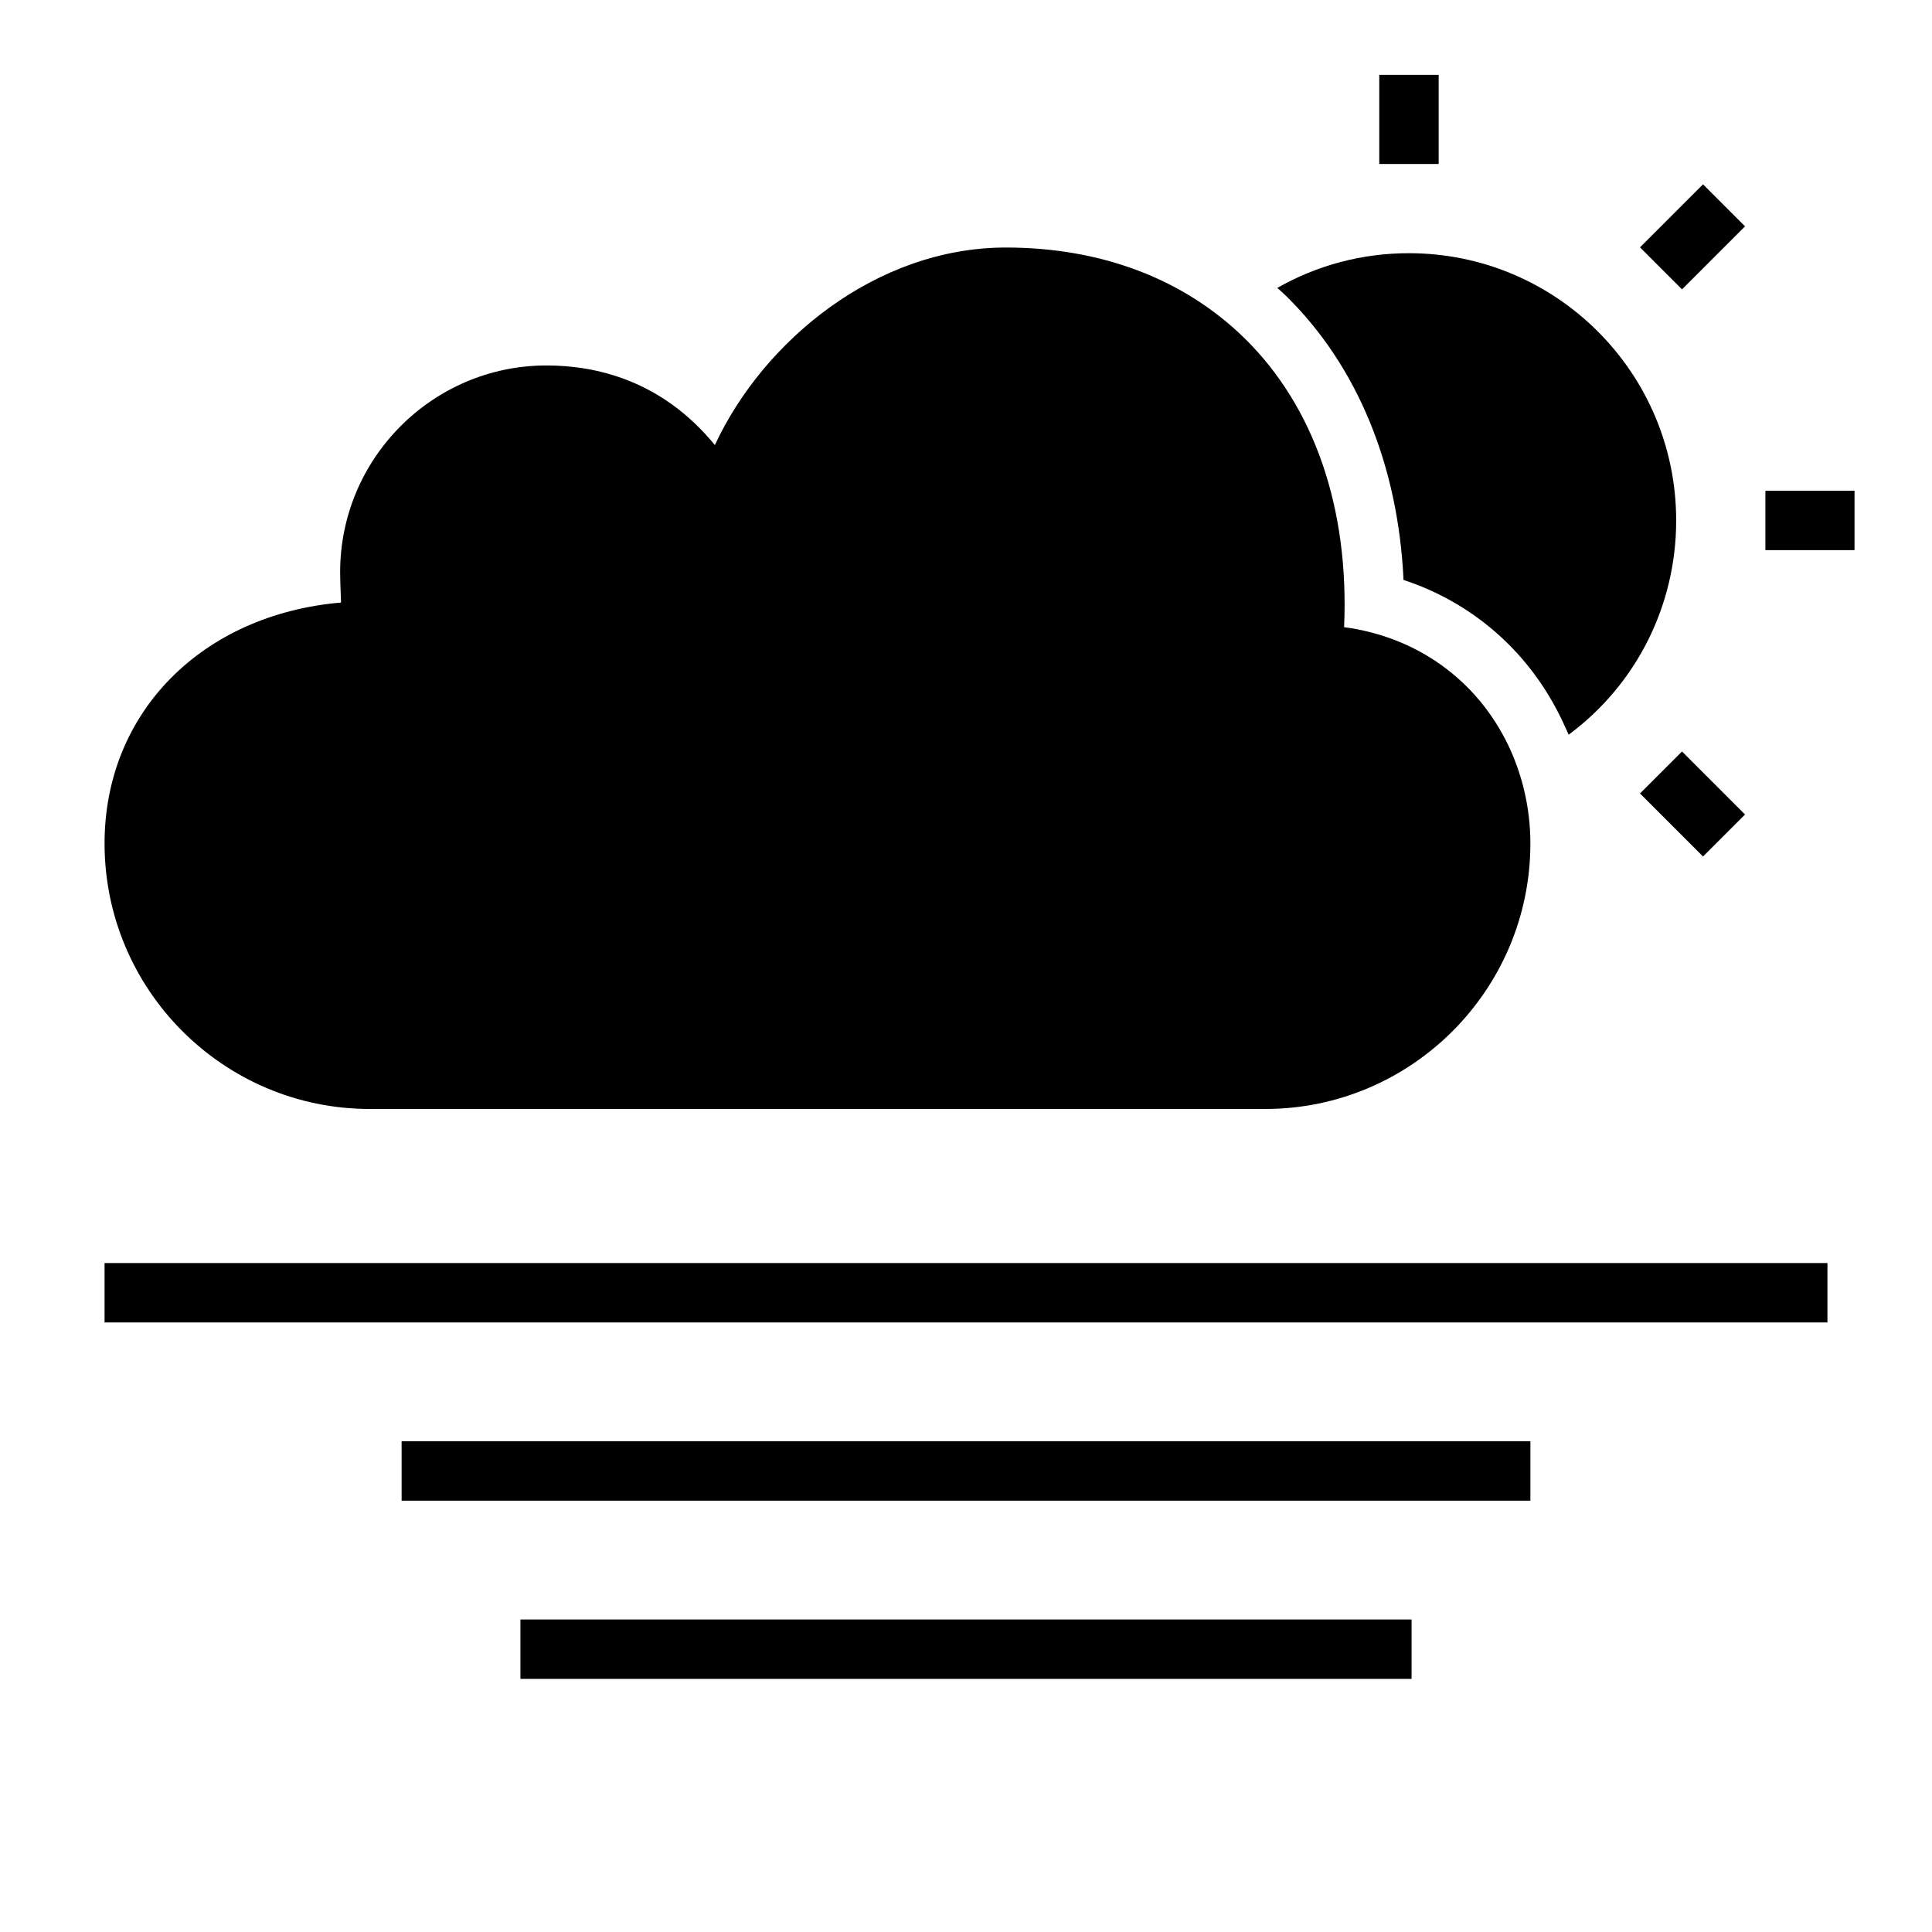
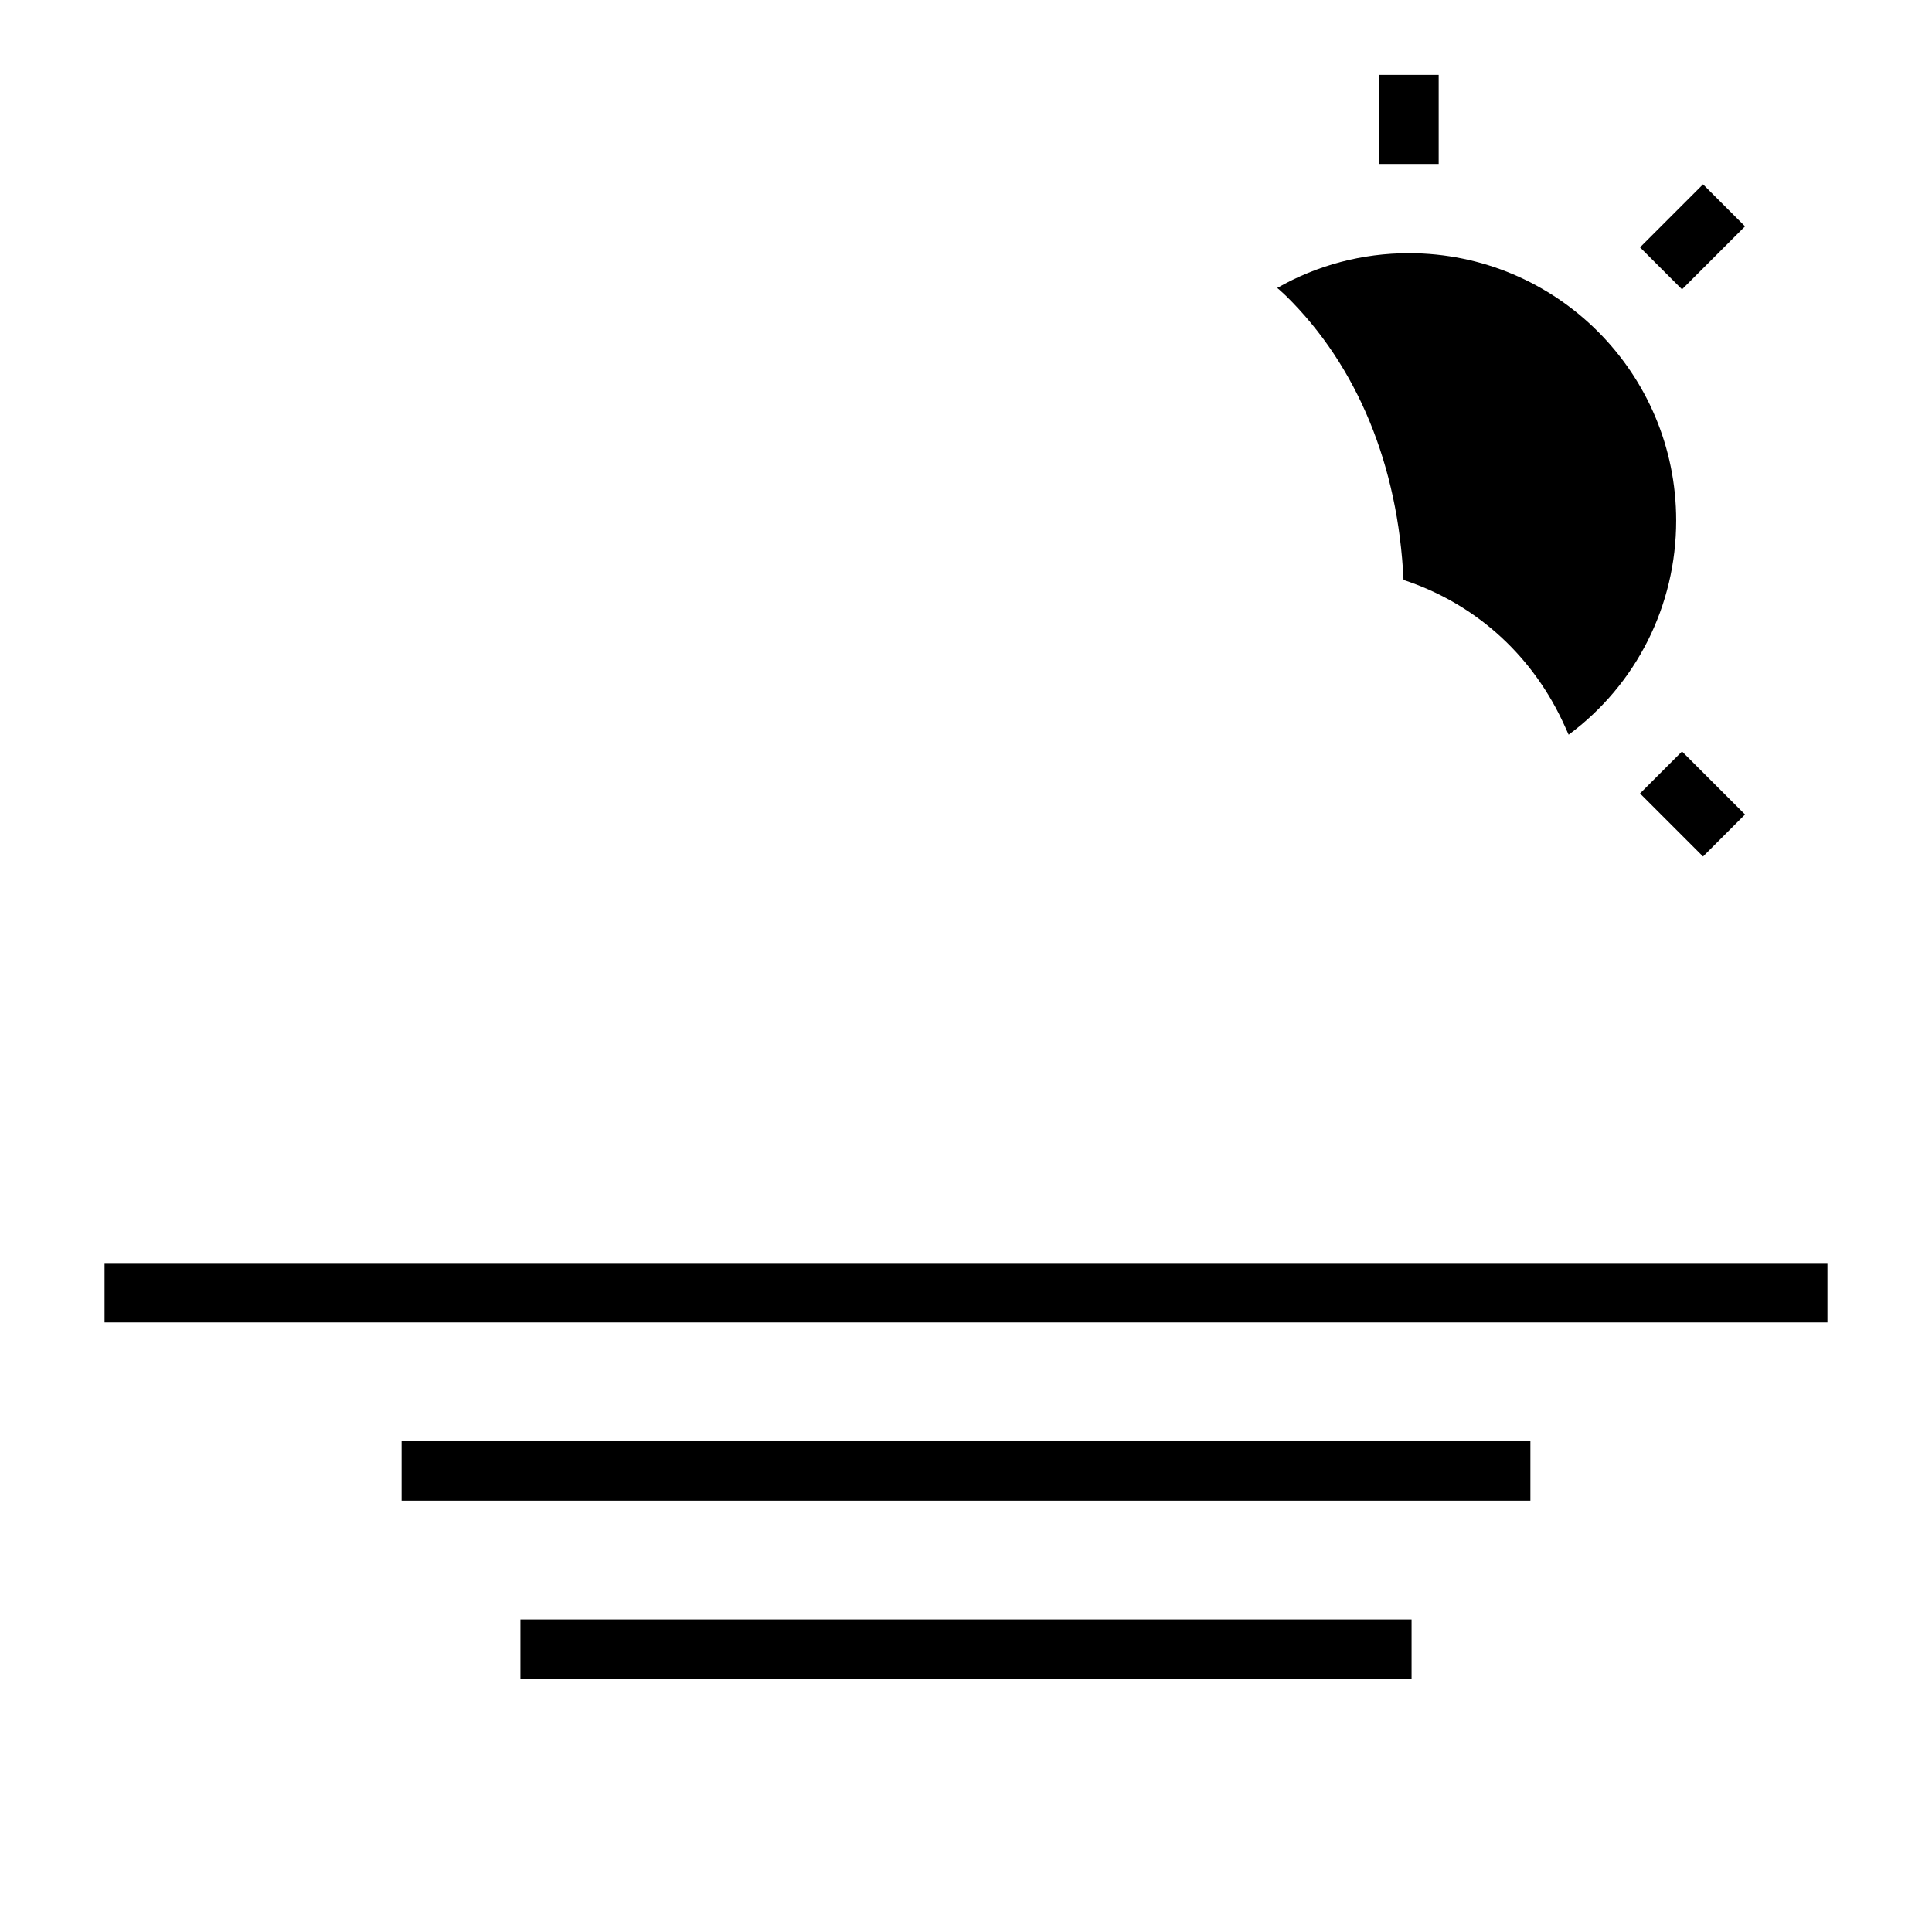
<svg xmlns="http://www.w3.org/2000/svg" fill="#000000" width="800px" height="800px" version="1.1" viewBox="144 144 512 512">
  <g>
-     <path d="m611.85 274.05h23.617v15.742h-23.617z" />
    <path d="m171.71 478.72h456.58v15.742h-456.58z" />
    <path d="m250.43 525.95h299.14v15.742h-299.14z" />
    <path d="m281.92 573.18h236.16v15.742h-236.16z" />
-     <path d="m242.01 437.89h237.26c38.762 0 70.297-31.566 70.297-70.367 0-8.996-2.008-17.941-5.809-25.922-8.398-17.508-24.34-28.836-43.555-31.395 1.371-31.418-7.856-58.379-26.371-76.555-16.082-15.734-37.965-24.051-63.281-24.051-34.402 0-64.312 24.812-77.105 52.348-13.957-17.066-31.324-21.098-44.594-21.098-30.164 0-54.711 24.578-54.711 54.789 0 0.82 0.062 4.289 0.242 8.039-36.75 3.156-62.672 29.031-62.672 63.844 0 38.809 31.535 70.367 70.297 70.367z" />
    <path d="m515.95 297.69c18.422 6.062 33.379 19.129 41.957 37.078 0.629 1.258 1.172 2.598 1.801 3.938 17.949-13.305 28.496-34.242 28.496-56.758 0-39.125-31.723-70.848-70.848-70.848-12.289 0-24.246 3.148-34.875 9.211 0.789 0.629 1.566 1.418 2.356 2.125 18.91 18.582 29.695 44.945 31.113 75.254z" />
    <path d="m509.52 163.84h15.742v23.617h-15.742z" />
    <path d="m595.32 370.98-16.699-16.699 11.133-11.133 16.699 16.699z" />
    <path d="m595.32 192.85 11.133 11.133-16.699 16.699-11.133-11.133z" />
  </g>
</svg>